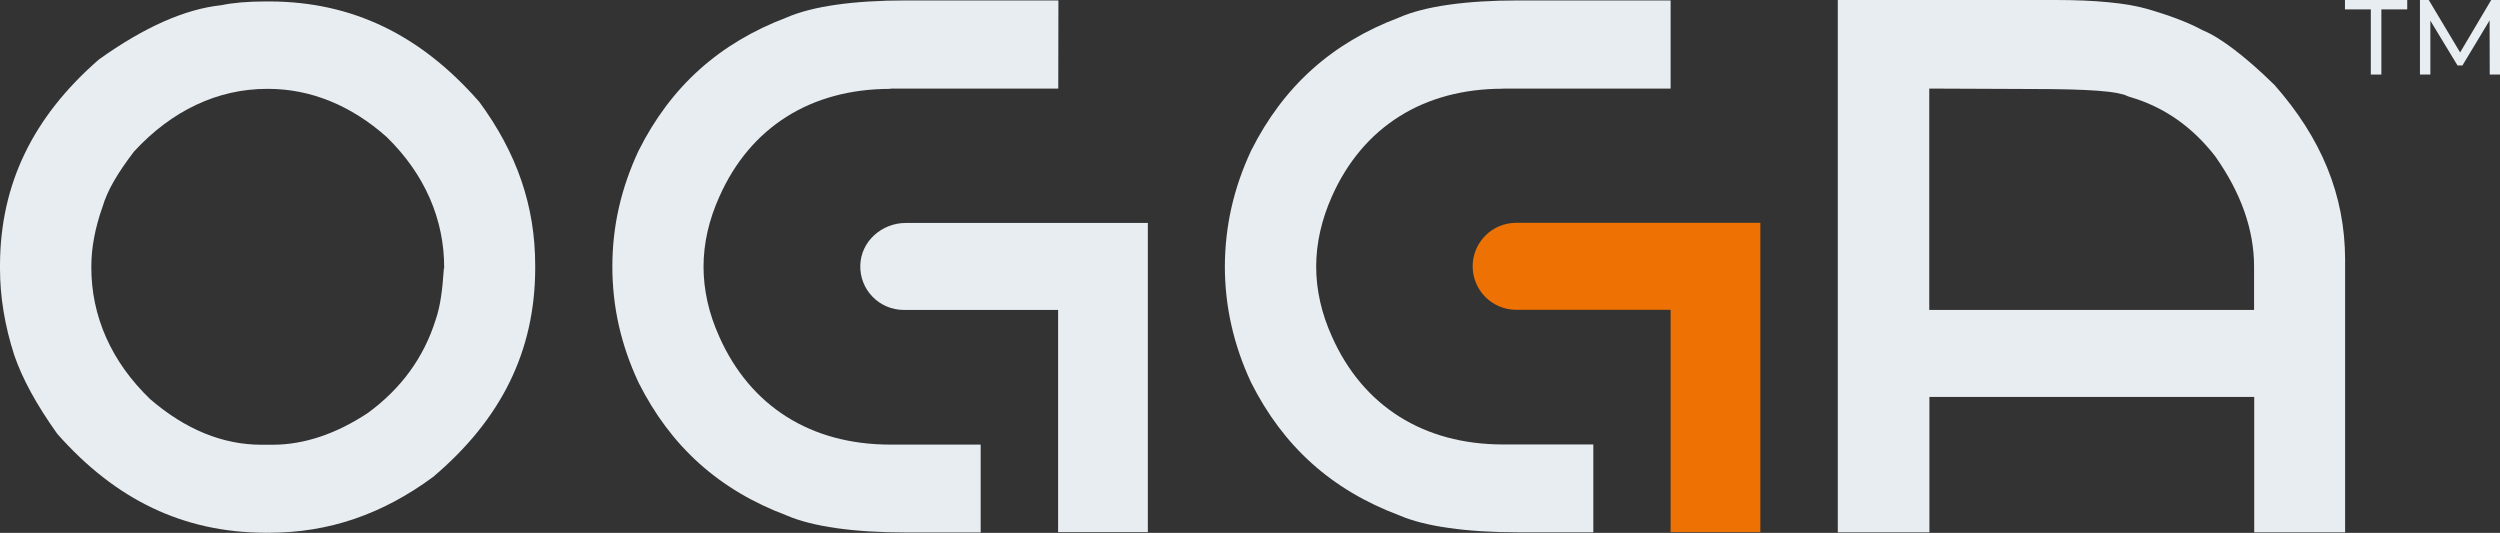
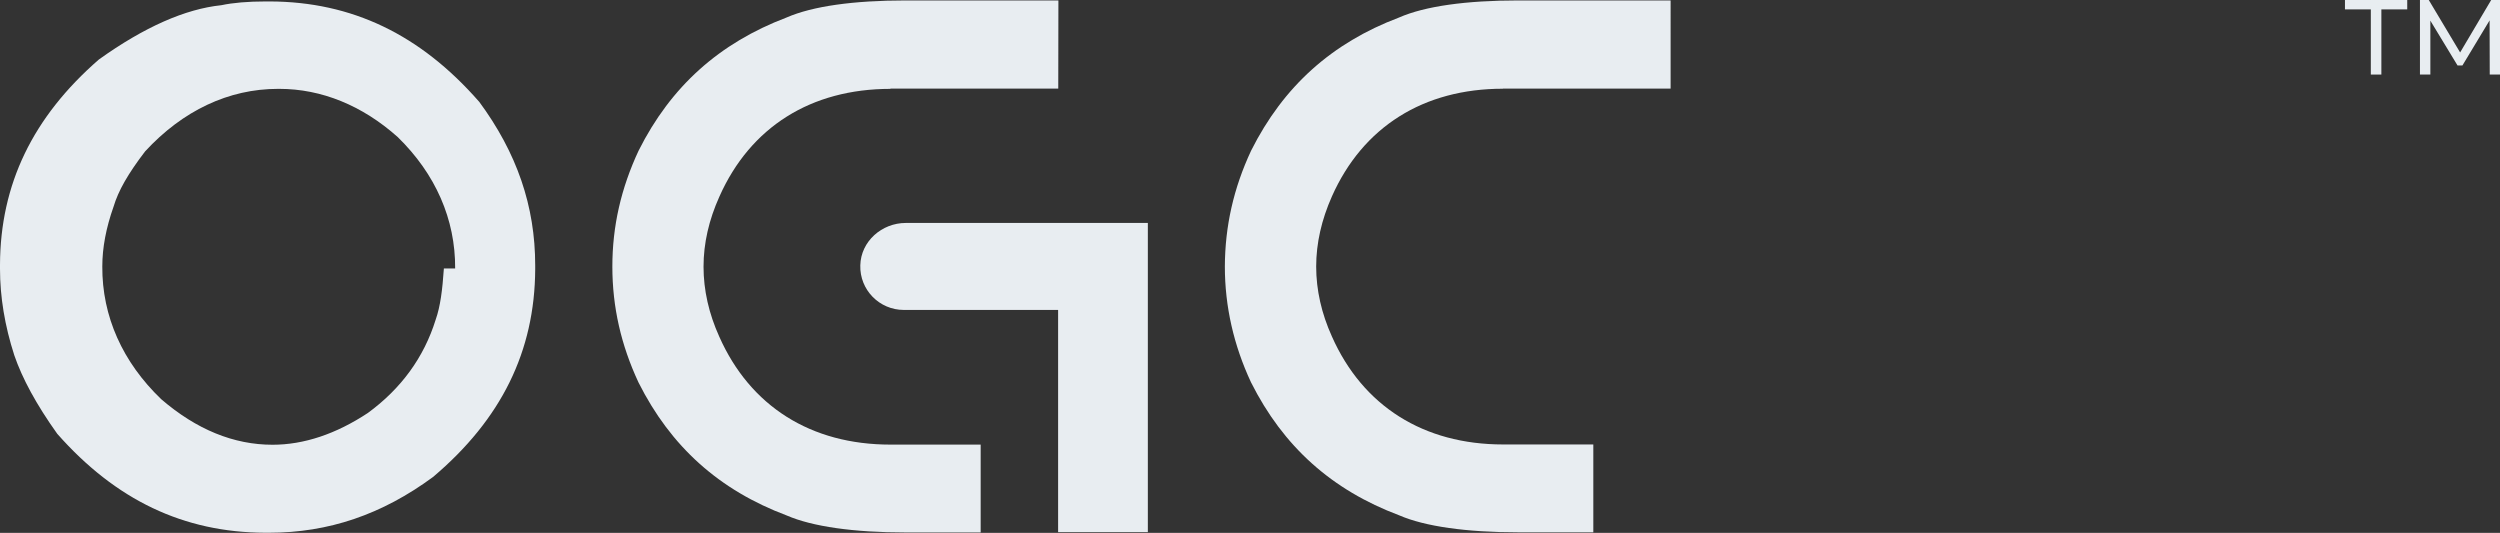
<svg xmlns="http://www.w3.org/2000/svg" id="Calque_1" data-name="Calque 1" viewBox="0 0 173.02 36.88">
  <rect x="0" y="0" width="173.02" height="36.88" fill="#333333" stroke="none" />
  <defs>
    <style>      .cls-1 {        fill: none;      }      .cls-2 {        fill: #ee7203;      }      .cls-3 {        clip-path: url(#clippath);      }      .cls-4 {        fill: #e8edf1;      }    </style>
    <clipPath id="clippath">
      <rect class="cls-1" y="0" width="173.02" height="36.88" />
    </clipPath>
  </defs>
  <g class="cls-3">
-     <path class="cls-4" d="M33.15,7.03C29.09,2.39,24.36.12,18.68.1h-.29c-1.23,0-2.27.09-3.07.26-2.49.26-5.32,1.5-8.48,3.76C2.26,8.11.02,12.76,0,18.33v.27C0,20.54.33,22.55.99,24.59c.55,1.6,1.52,3.4,2.97,5.43,4.05,4.59,8.75,6.83,14.39,6.85h.27c4.12,0,7.82-1.26,11.35-3.86,4.73-4,7.04-8.7,7.07-14.37v-.27c0-4.1-1.26-7.79-3.9-11.36M30.72,18.58c-.1,1.46-.24,2.62-.57,3.55-.81,2.6-2.38,4.76-4.69,6.45-2.21,1.46-4.43,2.2-6.6,2.2h-.76c-2.68,0-5.26-1.05-7.7-3.15-2.68-2.57-4.1-5.74-4.08-9.19,0-1.3.26-2.67.78-4.14.33-1.1.99-2.26,2.18-3.82,2.61-2.83,5.79-4.33,9.2-4.33h.09c2.92,0,5.75,1.15,8.2,3.34,2.61,2.55,3.99,5.68,3.97,9.09" />
+     <path class="cls-4" d="M33.15,7.03C29.09,2.39,24.36.12,18.68.1h-.29c-1.23,0-2.27.09-3.07.26-2.49.26-5.32,1.5-8.48,3.76C2.26,8.11.02,12.76,0,18.33v.27C0,20.54.33,22.55.99,24.59c.55,1.6,1.52,3.4,2.97,5.43,4.05,4.59,8.75,6.83,14.39,6.85h.27c4.12,0,7.82-1.26,11.35-3.86,4.73-4,7.04-8.7,7.07-14.37v-.27c0-4.1-1.26-7.79-3.9-11.36M30.72,18.58c-.1,1.46-.24,2.62-.57,3.55-.81,2.6-2.38,4.76-4.69,6.45-2.21,1.46-4.43,2.2-6.6,2.2c-2.68,0-5.26-1.05-7.7-3.15-2.68-2.57-4.1-5.74-4.08-9.19,0-1.3.26-2.67.78-4.14.33-1.1.99-2.26,2.18-3.82,2.61-2.83,5.79-4.33,9.2-4.33h.09c2.92,0,5.75,1.15,8.2,3.34,2.61,2.55,3.99,5.68,3.97,9.09" />
    <path class="cls-4" d="M61.63,6.13h11.61S73.25.03,73.25.03h-10.56c-3.62,0-6.46.4-8.25,1.18-4.66,1.77-8.01,4.77-10.24,9.21-1.22,2.61-1.82,5.24-1.82,8.03s.6,5.43,1.81,8.02c2.23,4.44,5.58,7.45,10.27,9.21,1.76.76,4.61,1.17,8.22,1.17h5.19v-6.08h-6.25c-5.5,0-9.7-2.65-11.84-7.47-.72-1.59-1.09-3.22-1.09-4.84s.37-3.24,1.1-4.86c2.14-4.81,6.34-7.45,11.83-7.45M62.69,35.77h0s0,0,0,0Z" />
    <path class="cls-4" d="M79.44,36.82s0,.01-.01.01h-6.18s-.02,0-.02-.01v-15.36s0-.01-.01-.01h-10.66s0,0-.01,0c-1.69,0-3.06-1.39-3.01-3.09.04-1.66,1.49-2.93,3.15-2.93h16.75v21.4Z" />
    <path class="cls-4" d="M104.02,6.13h11.6S115.62.03,115.62.03h-10.54c-3.62,0-6.47.4-8.25,1.18-4.66,1.76-8.01,4.77-10.24,9.21-1.22,2.61-1.81,5.24-1.82,8.03,0,2.75.61,5.44,1.81,8.01,2.23,4.44,5.58,7.45,10.27,9.21,1.76.76,4.61,1.17,8.23,1.17h5.19v-6.08h-6.25c-5.49,0-9.7-2.65-11.84-7.47-.72-1.59-1.09-3.22-1.09-4.84s.37-3.24,1.09-4.86c2.14-4.81,6.34-7.45,11.83-7.45M105.08,35.77h0s0,0,0,0Z" />
-     <path class="cls-2" d="M104.93,15.42c-1.66,0-3.01,1.35-3.01,3.01s1.35,3.01,3.01,3.01h10.69v15.39h6.21V15.42h-16.9Z" />
-     <path class="cls-4" d="M157.35,5.82c-1.97-1.93-3.75-3.27-4.92-3.73-.94-.52-2.26-1.02-3.86-1.48-1.39-.4-3.57-.61-6.3-.61h-15.08v36.84h6.34v-9.37h22.48v9.37h6.29v-18.89c-.01-4.43-1.63-8.4-4.94-12.13M133.52,21.44V6.13l7.18.03c1.93,0,3.4.04,4.49.12.52.04.96.09,1.34.16l.17.04c.21.05.34.07.51.16l.19.07c2.33.67,4.32,2.05,5.92,4.12,1.79,2.54,2.68,5.09,2.68,7.62v3h-22.48Z" />
    <polygon class="cls-4" points="164.08 .65 162.29 .65 162.29 0 166.6 0 166.6 .65 164.81 .65 164.81 5.16 164.08 5.16 164.08 .65" />
    <polygon class="cls-4" points="172.31 5.16 172.3 1.41 170.42 4.53 170.08 4.53 168.2 1.43 168.2 5.16 167.48 5.16 167.48 0 168.09 0 170.26 3.63 172.41 0 173.02 0 173.02 5.16 172.31 5.16" />
  </g>
</svg>